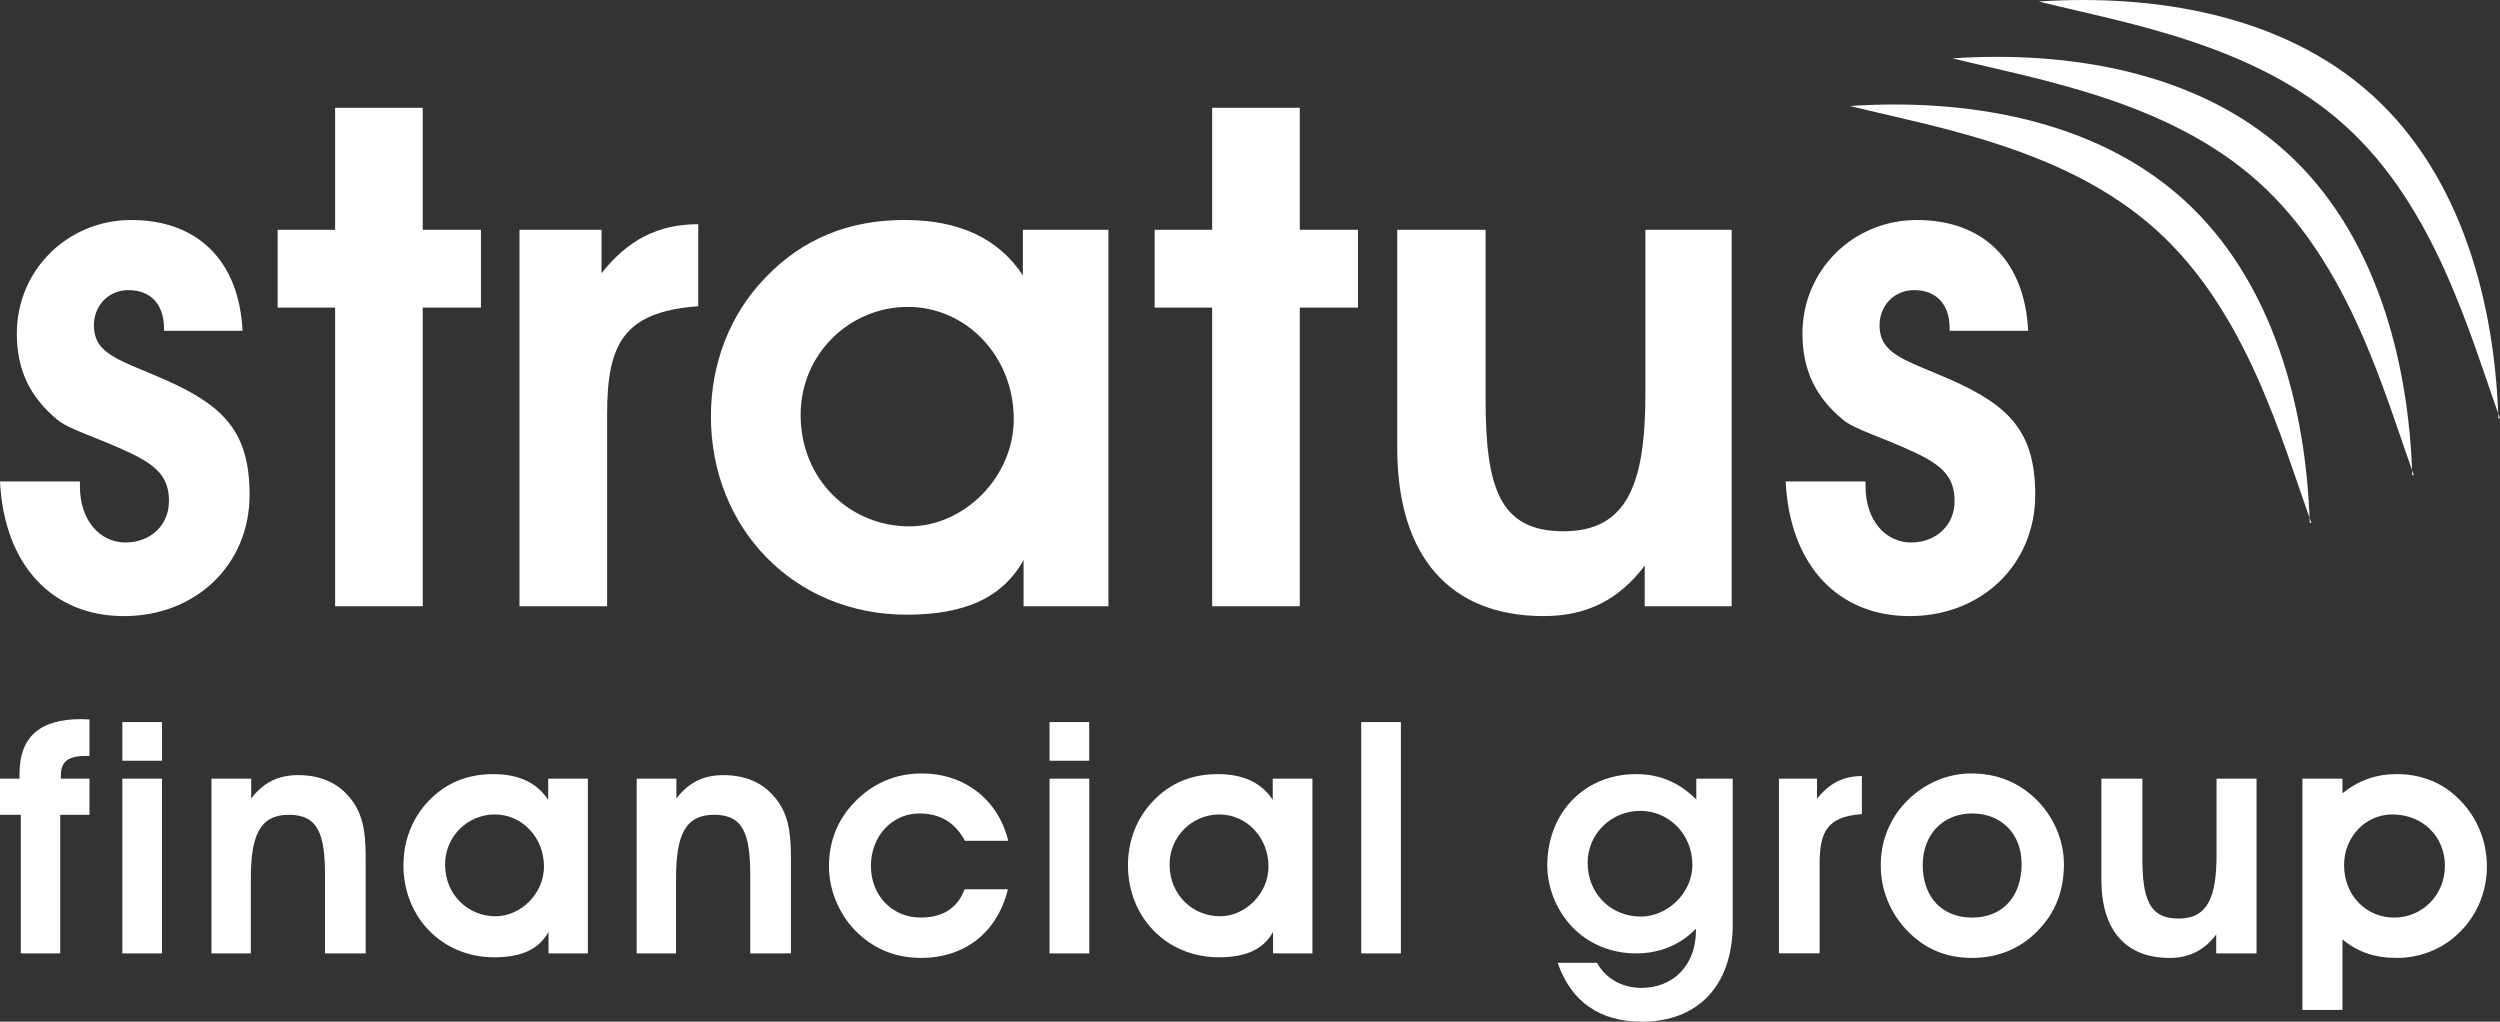
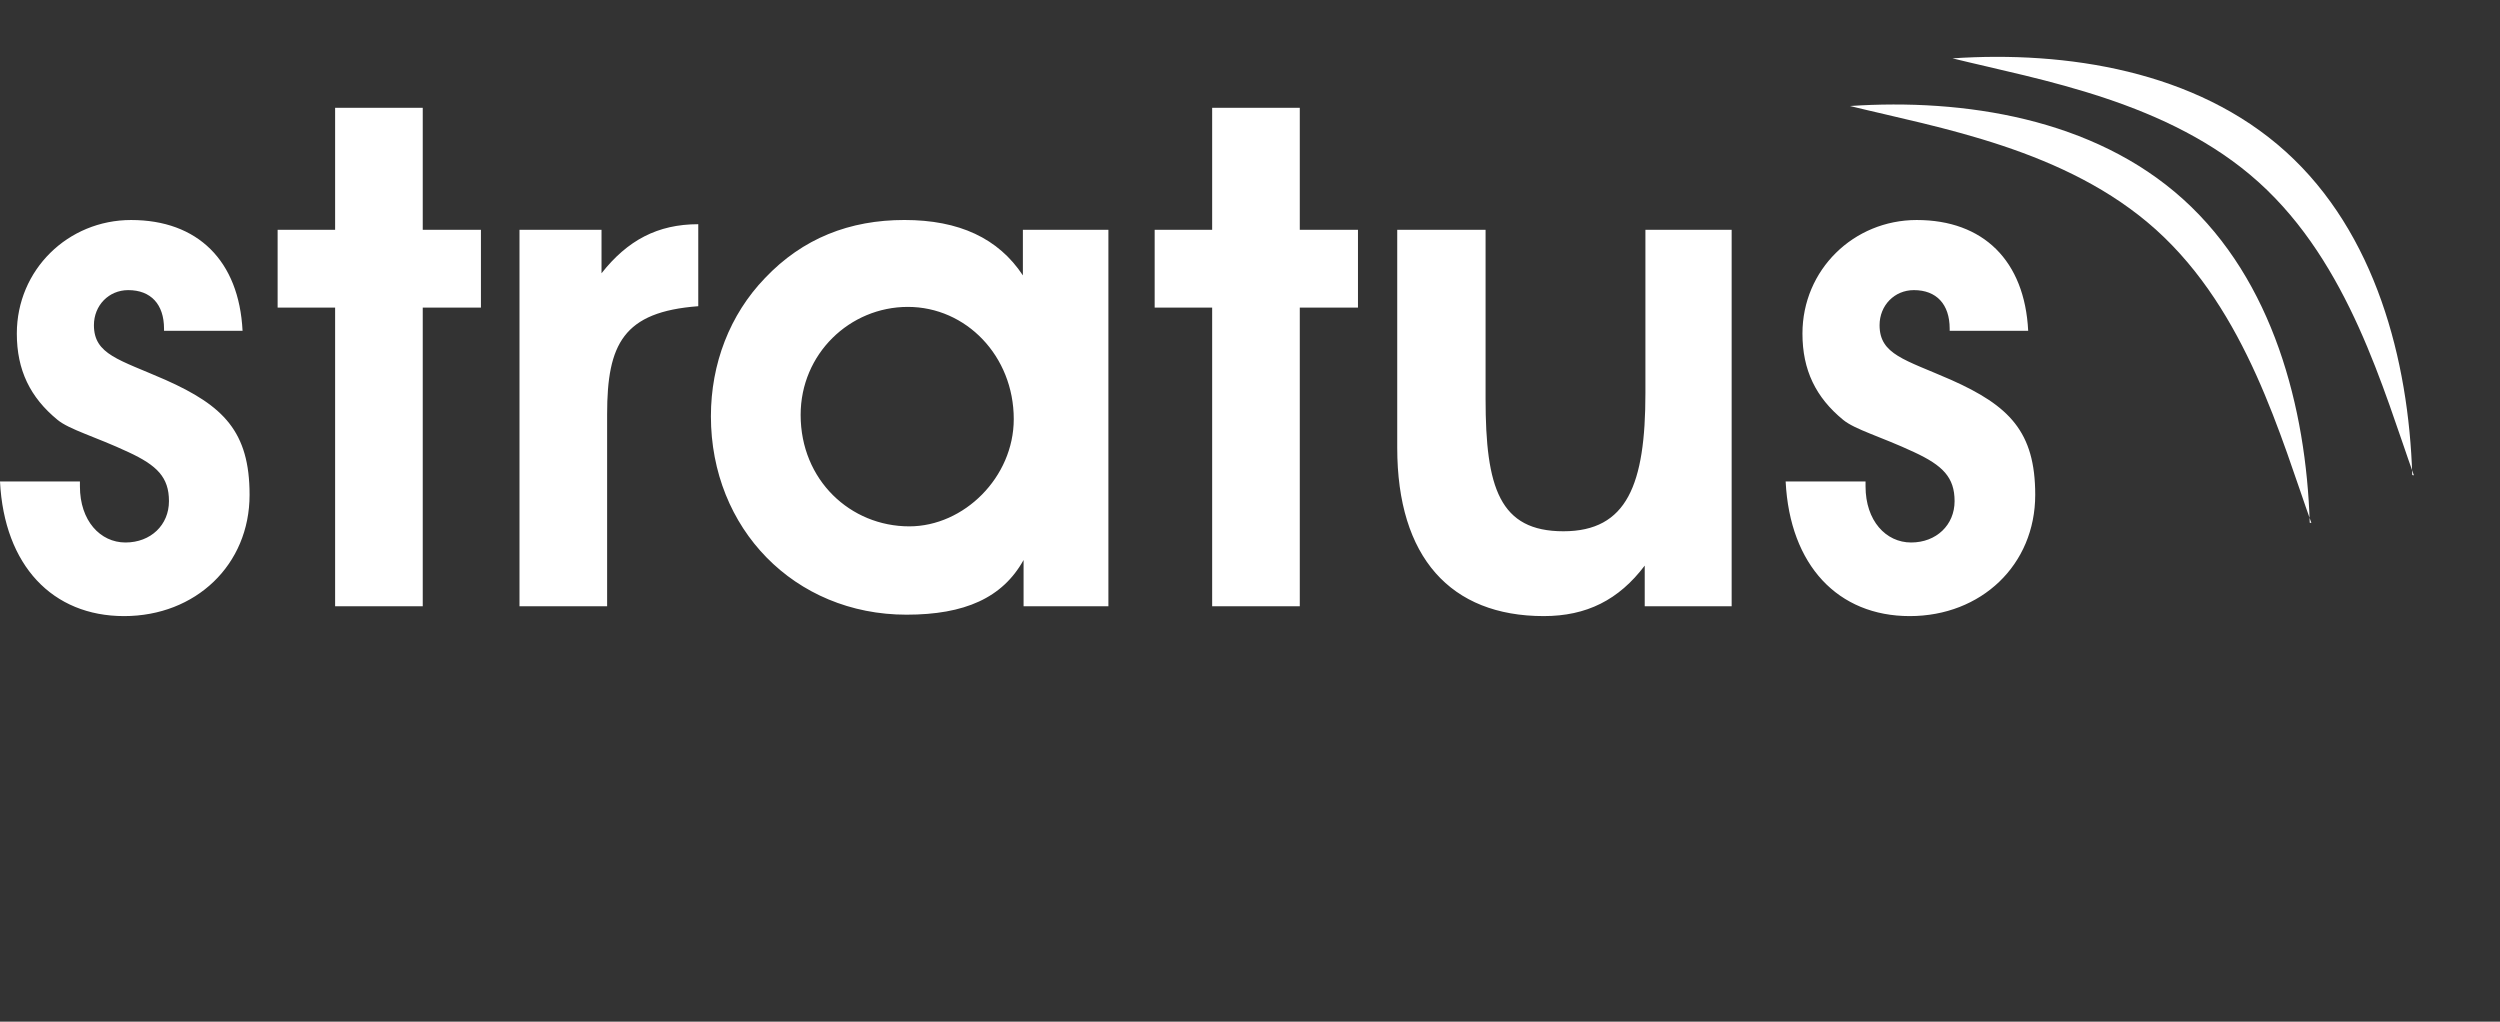
<svg xmlns="http://www.w3.org/2000/svg" id="uuid-dc09be6f-aeb6-4a60-9d8f-529300c935d1" viewBox="0 0 1044.48 426.85">
  <rect x="0" y="0" width="1044.48" height="426.85" fill="#333333" stroke="none" />
  <defs>
    <style>.uuid-86cc700b-fc51-4d11-b504-a497def1de7f{fill:#fff;}</style>
  </defs>
-   <path class="uuid-86cc700b-fc51-4d11-b504-a497def1de7f" d="M979.33,361.47c0-12.1,9.24-21.2,20.12-21.2,12.91,0,22.02,9.38,22.02,21.48s-9.38,21.61-21.2,21.61-20.93-9.38-20.93-21.88M978.65,392.46c6.53,5.43,13.73,7.75,22.84,7.75s18.35-3.4,25.15-9.79c8.02-7.34,12.37-17.67,12.37-28.41,0-11.69-4.9-22.43-13.73-30.04-6.38-5.57-14.68-8.56-23.92-8.56-8.56,0-15.9,2.58-22.7,8.02v-6.12h-16.72v96.64h16.72v-29.5ZM925.91,398.31h16.86v-72.99h-16.72v31.67c0,17.67-3.54,26.78-15.9,26.78s-15.09-8.43-15.09-25.69v-32.76h-17.12v42.27c0,21.2,10.33,32.62,28.41,32.62,8.29,0,14.54-3.13,19.57-9.79v7.88ZM803.3,361.34c0-12.64,8.43-21.48,20.66-21.48s20.66,8.56,20.66,21.07c0,14-8.29,22.43-20.66,22.43s-20.66-8.29-20.66-22.02M785.77,361.47c0,10.33,3.8,19.57,10.74,27.05,7.48,7.88,16.45,11.69,27.32,11.69s20.25-3.81,27.59-11.42c7.34-7.48,10.87-16.72,10.87-27.73,0-10.06-4.35-20.12-11.96-27.45-7.34-6.93-16.17-10.47-26.78-10.47-9.92,0-19.44,4.08-26.78,11.42-7.2,7.2-11.01,16.72-11.01,26.91M777.89,340.13v-15.9c-7.88,0-13.73,3.13-18.76,9.51v-8.43h-15.9v72.99h16.99v-37.25c0-13.59,3.13-19.84,17.67-20.93M708.7,325.32v8.7c-7.07-7.07-15.22-10.6-25.15-10.6-21.61,0-37.11,16.17-37.11,38.19,0,9.79,4.35,19.98,11.69,26.92,6.79,6.39,15.76,9.79,25.42,9.79s18.35-3.4,25.01-10.33v.68c0,14.82-9.65,24.06-22.84,24.06-8.02,0-14.95-3.95-18.48-10.47h-16.45c5.57,16.18,17.53,24.6,35.2,24.6,23.11,0,37.92-14.82,37.92-40.64v-60.9h-15.23ZM663.3,360.52c0-12.37,10.06-21.75,22.02-21.75s21.75,9.79,21.75,22.56c0,11.69-10.33,21.61-21.61,21.61-12.23,0-22.16-9.38-22.16-22.43M568.7,398.31h16.58v-96.64h-16.58v96.64ZM488.64,361.2c0-11.83,9.52-20.93,20.8-20.93s20.53,9.51,20.53,21.75c0,11.28-9.65,20.79-20.25,20.79-11.42,0-21.07-8.97-21.07-21.61M531.87,398.31h16.45v-72.99h-16.58v8.84c-4.76-7.2-12.37-10.74-22.97-10.74s-19.71,3.54-27.05,11.28c-6.8,7.07-10.47,16.58-10.47,26.78,0,21.75,16.17,38.47,37.92,38.47,11.28,0,18.62-3.26,22.7-10.6v8.97ZM455.07,301.66h-16.58v16.17h16.58v-16.17ZM438.49,398.31h16.59v-72.99h-16.59v72.99ZM403.15,351.28h18.08c-4.21-17.4-18.48-28.14-36.16-28.14-11.01,0-20.66,4.21-28.27,12.23-6.93,7.2-10.47,16.31-10.47,26.5,0,9.65,3.95,19.71,11.01,26.92,7.34,7.48,16.58,11.42,27.45,11.42,18.35,0,31.94-10.74,36.3-28.68h-18.08c-2.99,7.88-9.11,11.82-18.35,11.82-11.96,0-20.8-9.24-20.8-21.61s8.84-21.89,20.25-21.89c8.7,0,14.95,3.81,19.03,11.42M282.58,325.32h-16.58v72.99h16.45v-31.26c0-17.67,3.54-26.64,15.91-26.64s15.09,8.29,15.09,25.56v32.35h16.99v-38.6c0-9.51-.41-17.12-4.76-23.92-5.17-7.89-12.92-11.96-23.52-11.96-8.29,0-14.54,3.13-19.57,9.79v-8.29ZM185.94,361.2c0-11.83,9.51-20.93,20.8-20.93s20.53,9.51,20.53,21.75c0,11.28-9.65,20.79-20.25,20.79-11.42,0-21.07-8.97-21.07-21.61M229.16,398.31h16.45v-72.99h-16.58v8.84c-4.76-7.2-12.37-10.74-22.97-10.74s-19.71,3.54-27.05,11.28c-6.79,7.07-10.46,16.58-10.46,26.78,0,21.75,16.17,38.47,37.92,38.47,11.28,0,18.62-3.26,22.7-10.6v8.97ZM104.93,325.32h-16.58v72.99h16.45v-31.26c0-17.67,3.54-26.64,15.9-26.64s15.09,8.29,15.09,25.56v32.35h16.99v-38.6c0-9.51-.41-17.12-4.76-23.92-5.16-7.89-12.91-11.96-23.51-11.96-8.29,0-14.54,3.13-19.57,9.79v-8.29ZM67.69,301.66h-16.58v16.17h16.58v-16.17ZM51.11,398.31h16.58v-72.99h-16.58v72.99ZM37.38,325.32h-11.96v-1.36c0-5.98,3.26-8.15,10.74-8.15h1.22v-15.23c-1.22,0-2.45-.13-3.54-.13-17.26,0-25.69,7.48-25.69,22.84v2.04H0v15.09h8.7v57.91h16.45v-57.91h12.23v-15.09Z" />
  <path class="uuid-86cc700b-fc51-4d11-b504-a497def1de7f" d="M779.42,201.16h-33.39c1.75,35.15,21.97,56.24,51.84,56.24s52.43-21.38,52.43-50.67c0-26.36-10.84-37.2-35.15-48.03-19.33-8.49-29.88-10.55-29.88-22.85,0-8.2,6.15-14.64,14.35-14.64,9.37,0,14.94,5.86,14.94,16.11v.88h32.8c-1.46-29.29-18.74-46.28-46.57-46.28-26.36,0-47.74,20.8-47.74,47.45,0,15.23,5.56,26.65,16.99,36.03,4.98,4.1,15.82,7.03,29.58,13.47,12.01,5.56,16.99,10.54,16.99,20.5s-7.62,17.28-18.16,17.28-19.04-9.08-19.04-23.43v-2.05ZM687.15,253.3h36.32V96.01h-36.03v68.25c0,38.08-7.62,57.7-34.27,57.7s-32.51-18.16-32.51-55.36v-70.59h-36.91v91.09c0,45.69,22.26,70.3,61.22,70.3,17.87,0,31.34-6.74,42.18-21.09v16.99ZM506.43,253.3h36.61v-124.78h24.31v-32.51h-24.31v-50.97h-36.61v50.97h-24.02v32.51h24.02v124.78ZM334.5,173.33c0-25.48,20.5-45.11,44.81-45.11s44.23,20.51,44.23,46.87c0,24.31-20.8,44.82-43.64,44.82-24.61,0-45.4-19.33-45.4-46.57M427.64,253.3h35.44V96.01h-35.73v19.04c-10.25-15.52-26.65-23.14-49.5-23.14s-42.47,7.62-58.29,24.31c-14.65,15.23-22.55,35.73-22.55,57.7,0,46.87,34.85,82.89,81.72,82.89,24.31,0,40.13-7.03,48.91-22.84v19.33ZM291.73,127.94v-34.27c-16.99,0-29.58,6.74-40.42,20.5v-18.16h-34.27v157.29h36.61v-80.26c0-29.29,6.74-42.76,38.08-45.11M140.01,253.3h36.61v-124.78h24.31v-32.51h-24.31v-50.97h-36.61v50.97h-24.02v32.51h24.02v124.78ZM33.39,201.16H0c1.76,35.15,21.97,56.24,51.84,56.24s52.43-21.38,52.43-50.67c0-26.36-10.84-37.2-35.15-48.03-19.33-8.49-29.88-10.55-29.88-22.85,0-8.2,6.15-14.64,14.35-14.64,9.37,0,14.94,5.86,14.94,16.11v.88h32.81c-1.47-29.29-18.75-46.28-46.57-46.28-26.36,0-47.74,20.8-47.74,47.45,0,15.23,5.56,26.65,16.99,36.03,4.98,4.1,15.82,7.03,29.58,13.47,12.01,5.56,16.99,10.54,16.99,20.5s-7.61,17.28-18.16,17.28-19.04-9.08-19.04-23.43v-2.05Z" />
  <path class="uuid-86cc700b-fc51-4d11-b504-a497def1de7f" d="M964.99,218.38c-1.5-47.9-15.25-101.15-52.87-135.12-37.5-33.87-91.67-42.16-139.22-38.97,36.69,9.04,90.47,17.91,128.03,51.84,37.69,34.04,52.02,86.78,64.74,122.36" />
  <path class="uuid-86cc700b-fc51-4d11-b504-a497def1de7f" d="M1007.82,198.47c-1.5-47.9-15.25-101.15-52.87-135.12-37.5-33.87-91.67-42.16-139.22-38.97,36.69,9.04,90.47,17.91,128.03,51.84,37.69,34.04,52.02,86.78,64.74,122.36" />
-   <path class="uuid-86cc700b-fc51-4d11-b504-a497def1de7f" d="M1043.79,174.72c-1.5-47.9-15.25-101.15-52.87-135.12C953.42,5.74,899.25-2.55,851.7.63c36.69,9.04,90.47,17.91,128.03,51.84,37.69,34.04,52.02,86.78,64.74,122.36" />
</svg>